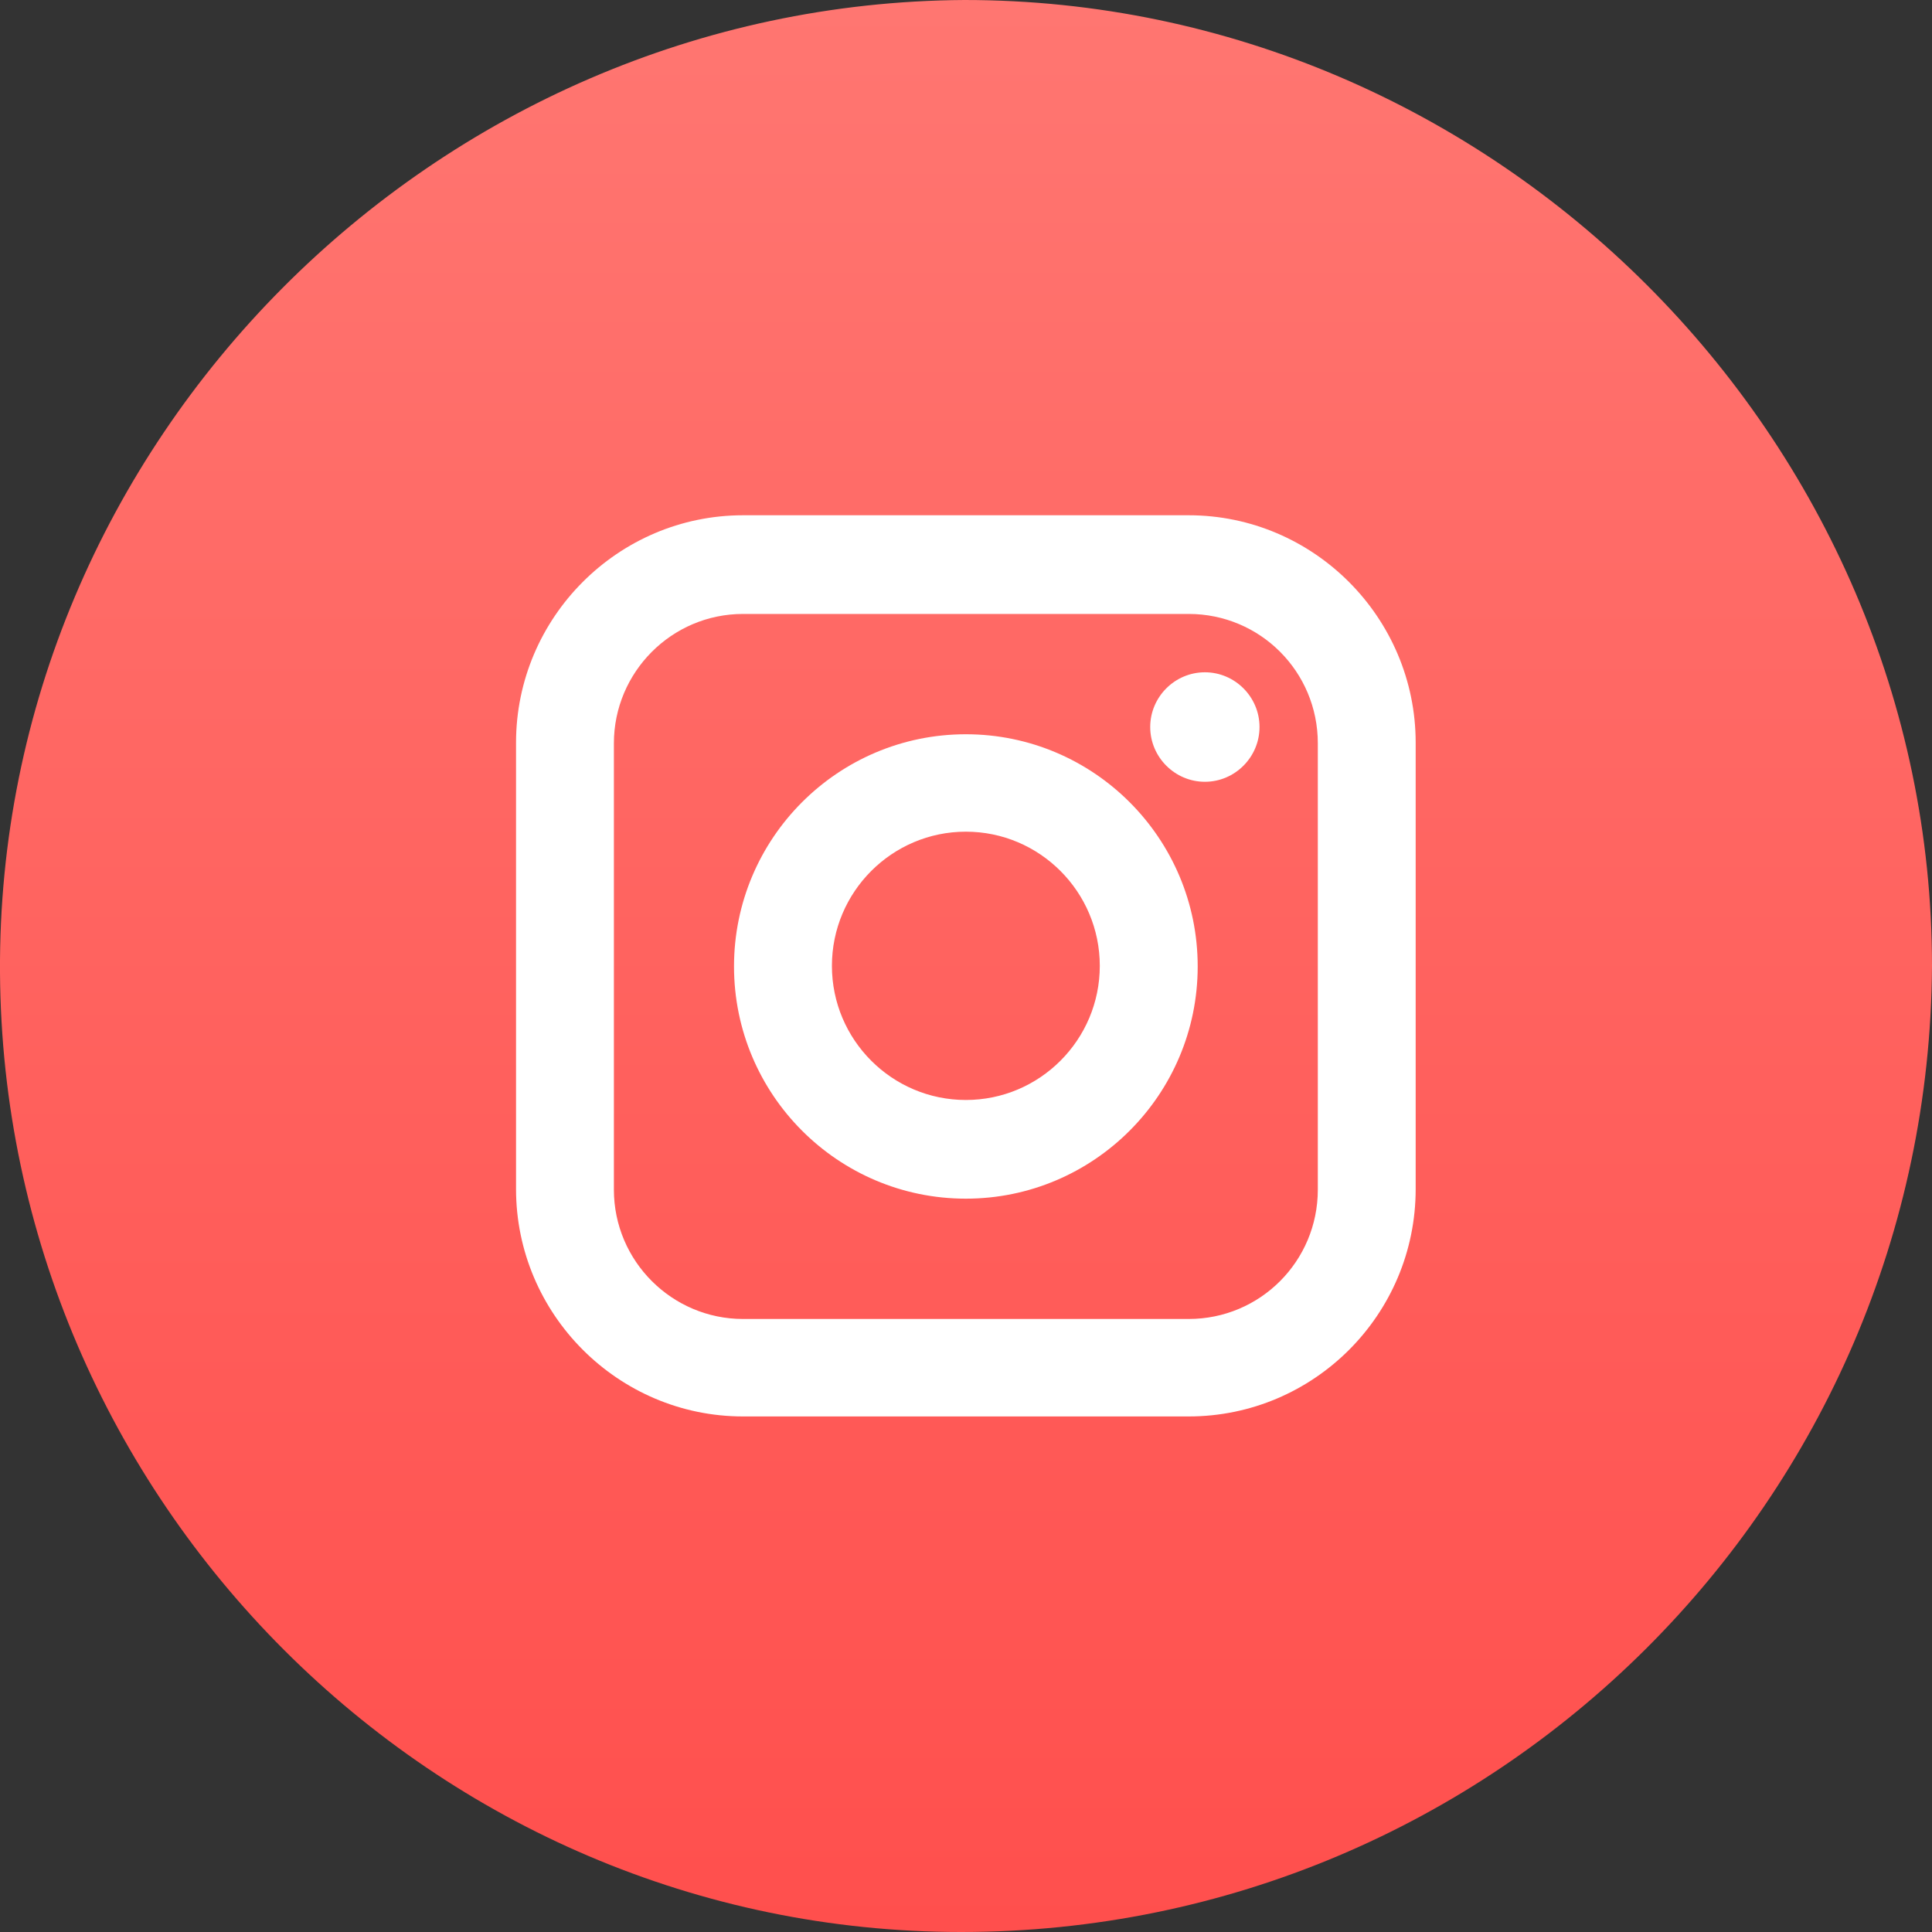
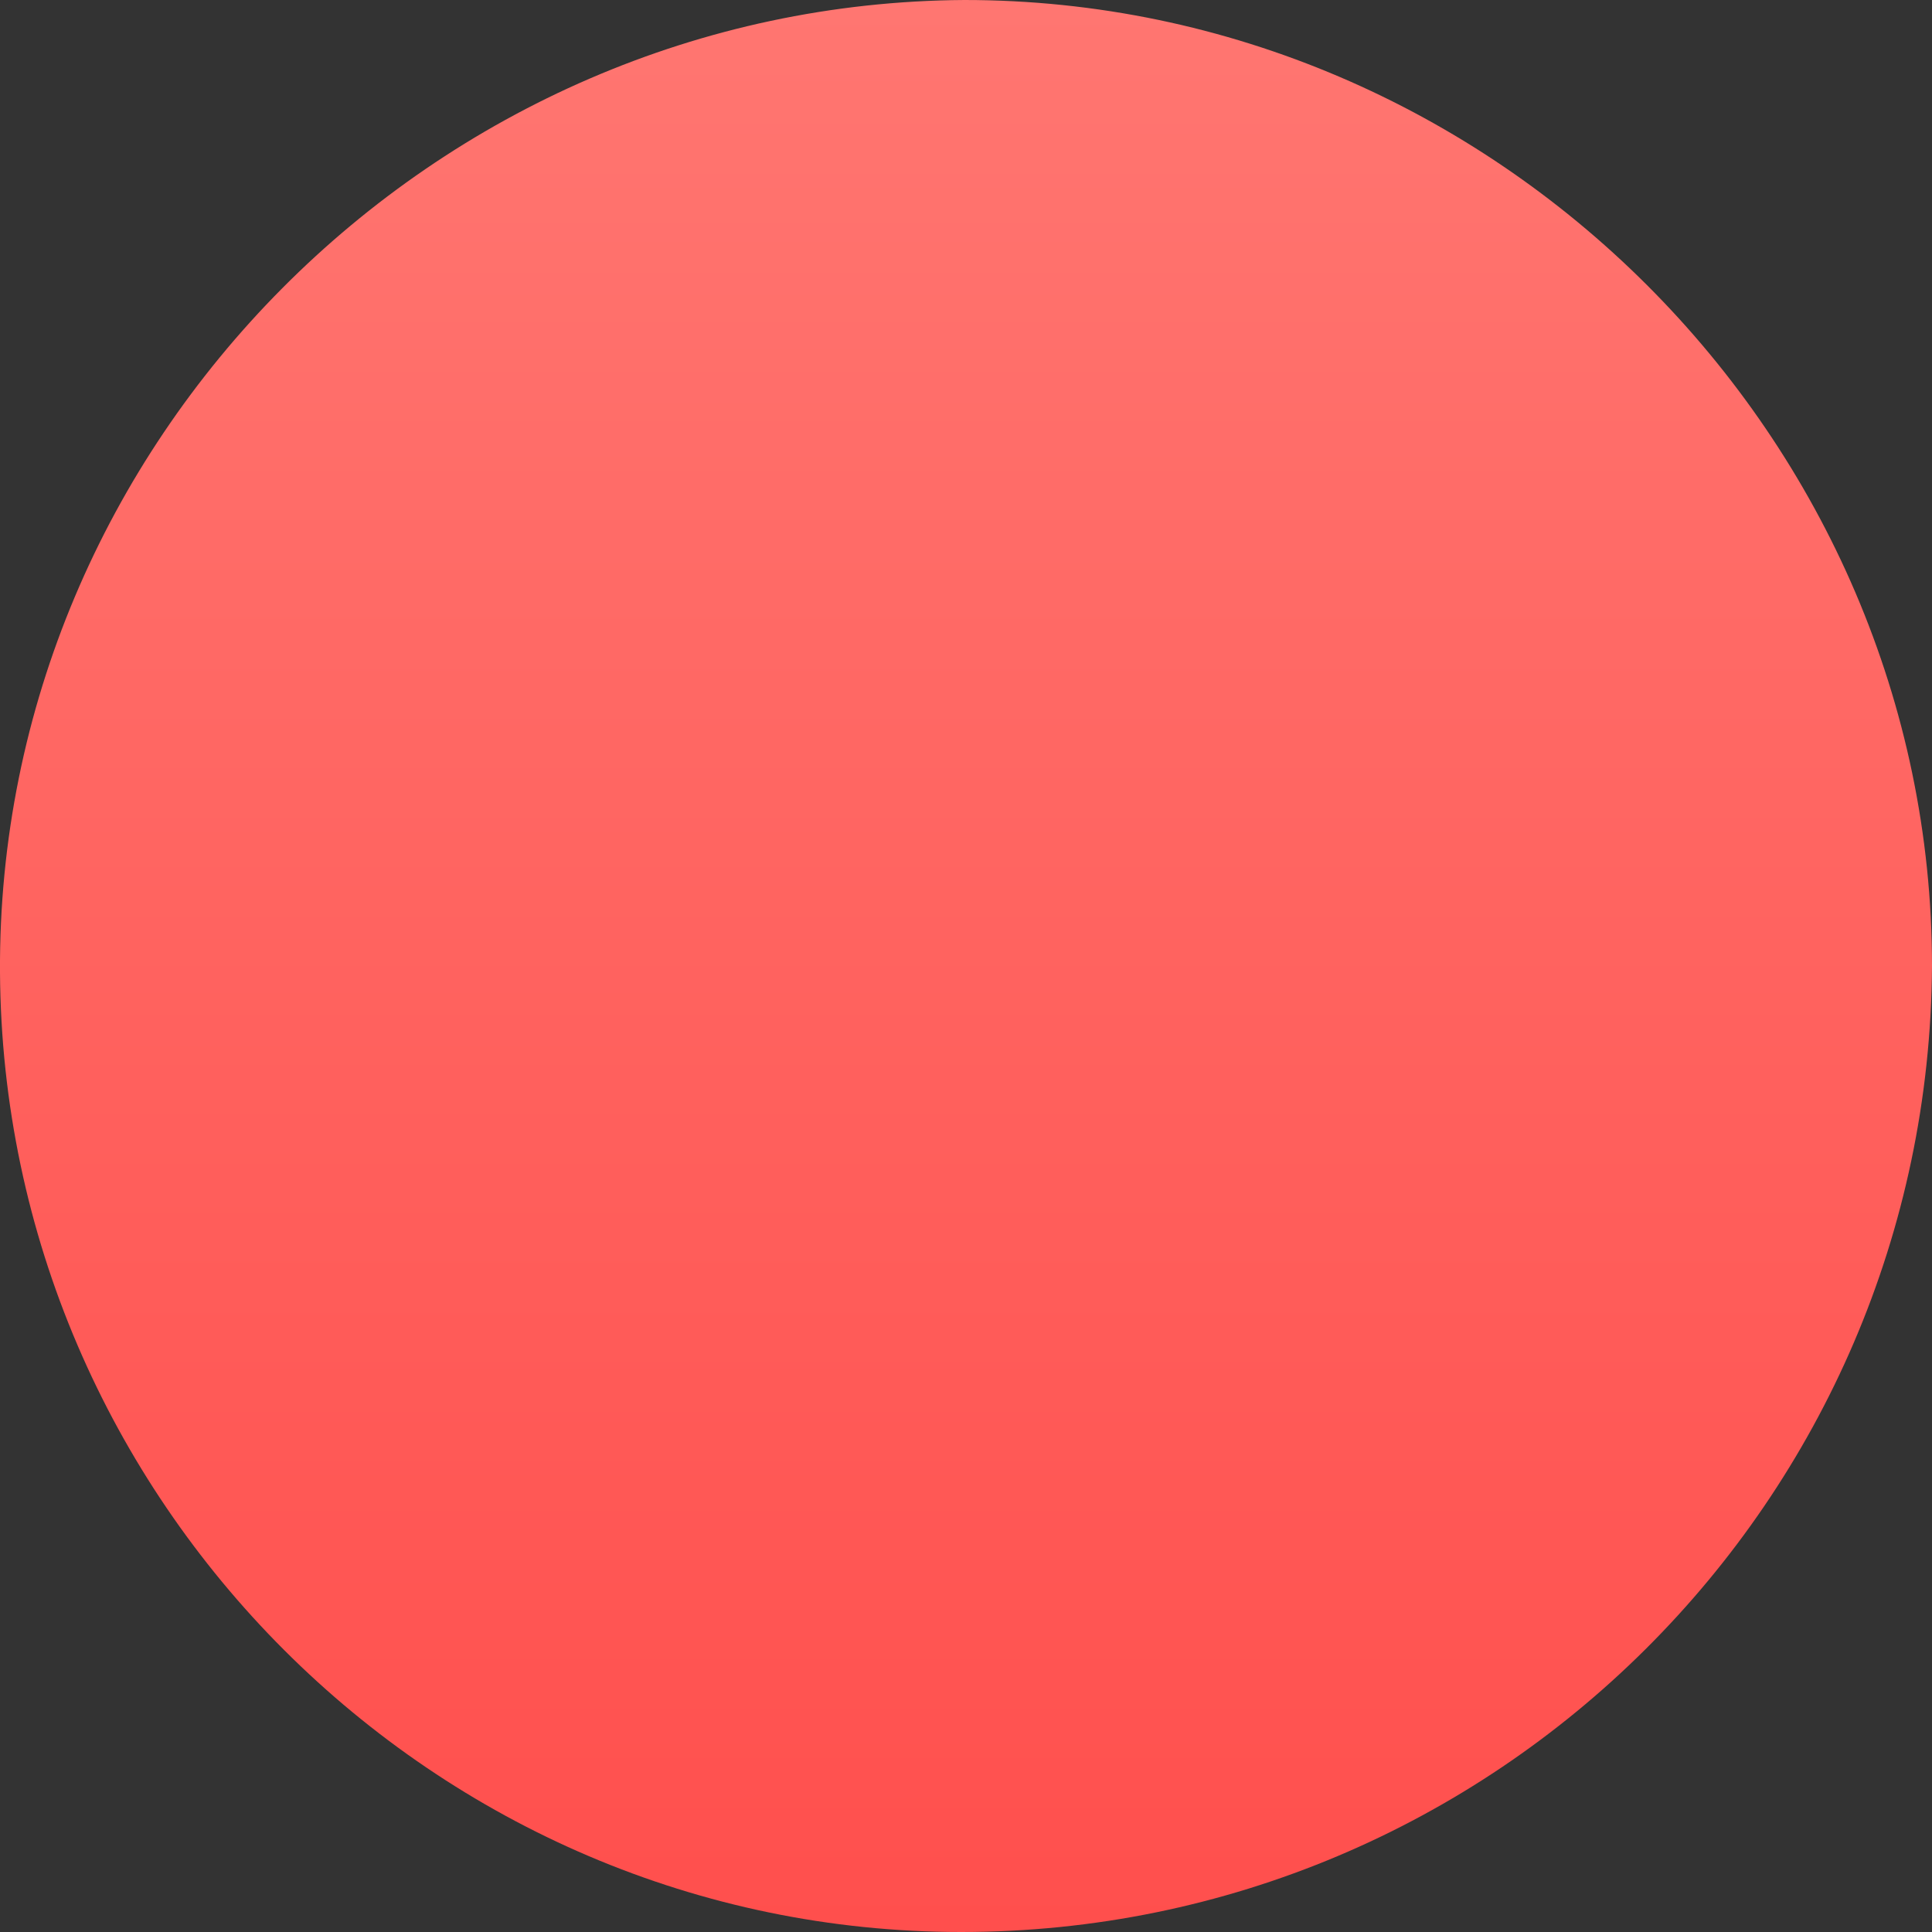
<svg xmlns="http://www.w3.org/2000/svg" width="40" height="40" viewBox="0 0 40 40" fill="none">
  <rect x="0" y="0" width="40" height="40" fill="#333333" stroke="none" />
  <path d="M19.901 40C8.992 40 0.066 31.06 0 20.132C-0.066 9.139 8.992 0.066 19.967 0C30.942 0 40 9.073 40 20C39.934 31.06 30.942 40 19.901 40Z" fill="url(#paint0_linear_10426_207567)" />
-   <path d="M19.997 15.202C17.348 15.202 15.197 17.356 15.197 20.009C15.197 22.662 17.348 24.817 19.997 24.817C22.645 24.817 24.797 22.662 24.797 20.009C24.797 17.356 22.645 15.202 19.997 15.202ZM19.997 22.774C18.468 22.774 17.224 21.529 17.224 19.997C17.224 18.465 18.468 17.219 19.997 17.219C21.526 17.219 22.77 18.465 22.77 19.997C22.77 21.529 21.526 22.774 19.997 22.774ZM26.077 15.052C26.077 15.675 25.568 16.186 24.946 16.186C24.324 16.186 23.814 15.675 23.814 15.052C23.814 14.429 24.324 13.919 24.946 13.919C25.568 13.919 26.077 14.429 26.077 15.052ZM24.61 10.668H15.384C12.797 10.668 10.684 12.785 10.684 15.376V24.618C10.684 27.208 12.797 29.326 15.384 29.326H24.61C27.197 29.326 29.31 27.221 29.31 24.618V15.376C29.31 12.785 27.197 10.668 24.61 10.668ZM27.284 24.63C27.284 26.112 26.09 27.308 24.61 27.308H15.384C13.916 27.308 12.71 26.112 12.71 24.63V15.389C12.71 13.919 13.904 12.711 15.384 12.711H24.61C26.09 12.711 27.284 13.906 27.284 15.389V24.63Z" fill="white" />
  <defs>
    <linearGradient id="paint0_linear_10426_207567" x1="20" y1="0" x2="20" y2="40" gradientUnits="userSpaceOnUse">
      <stop stop-color="#FF7671" />
      <stop offset="1" stop-color="#FF4F4D" />
    </linearGradient>
  </defs>
</svg>